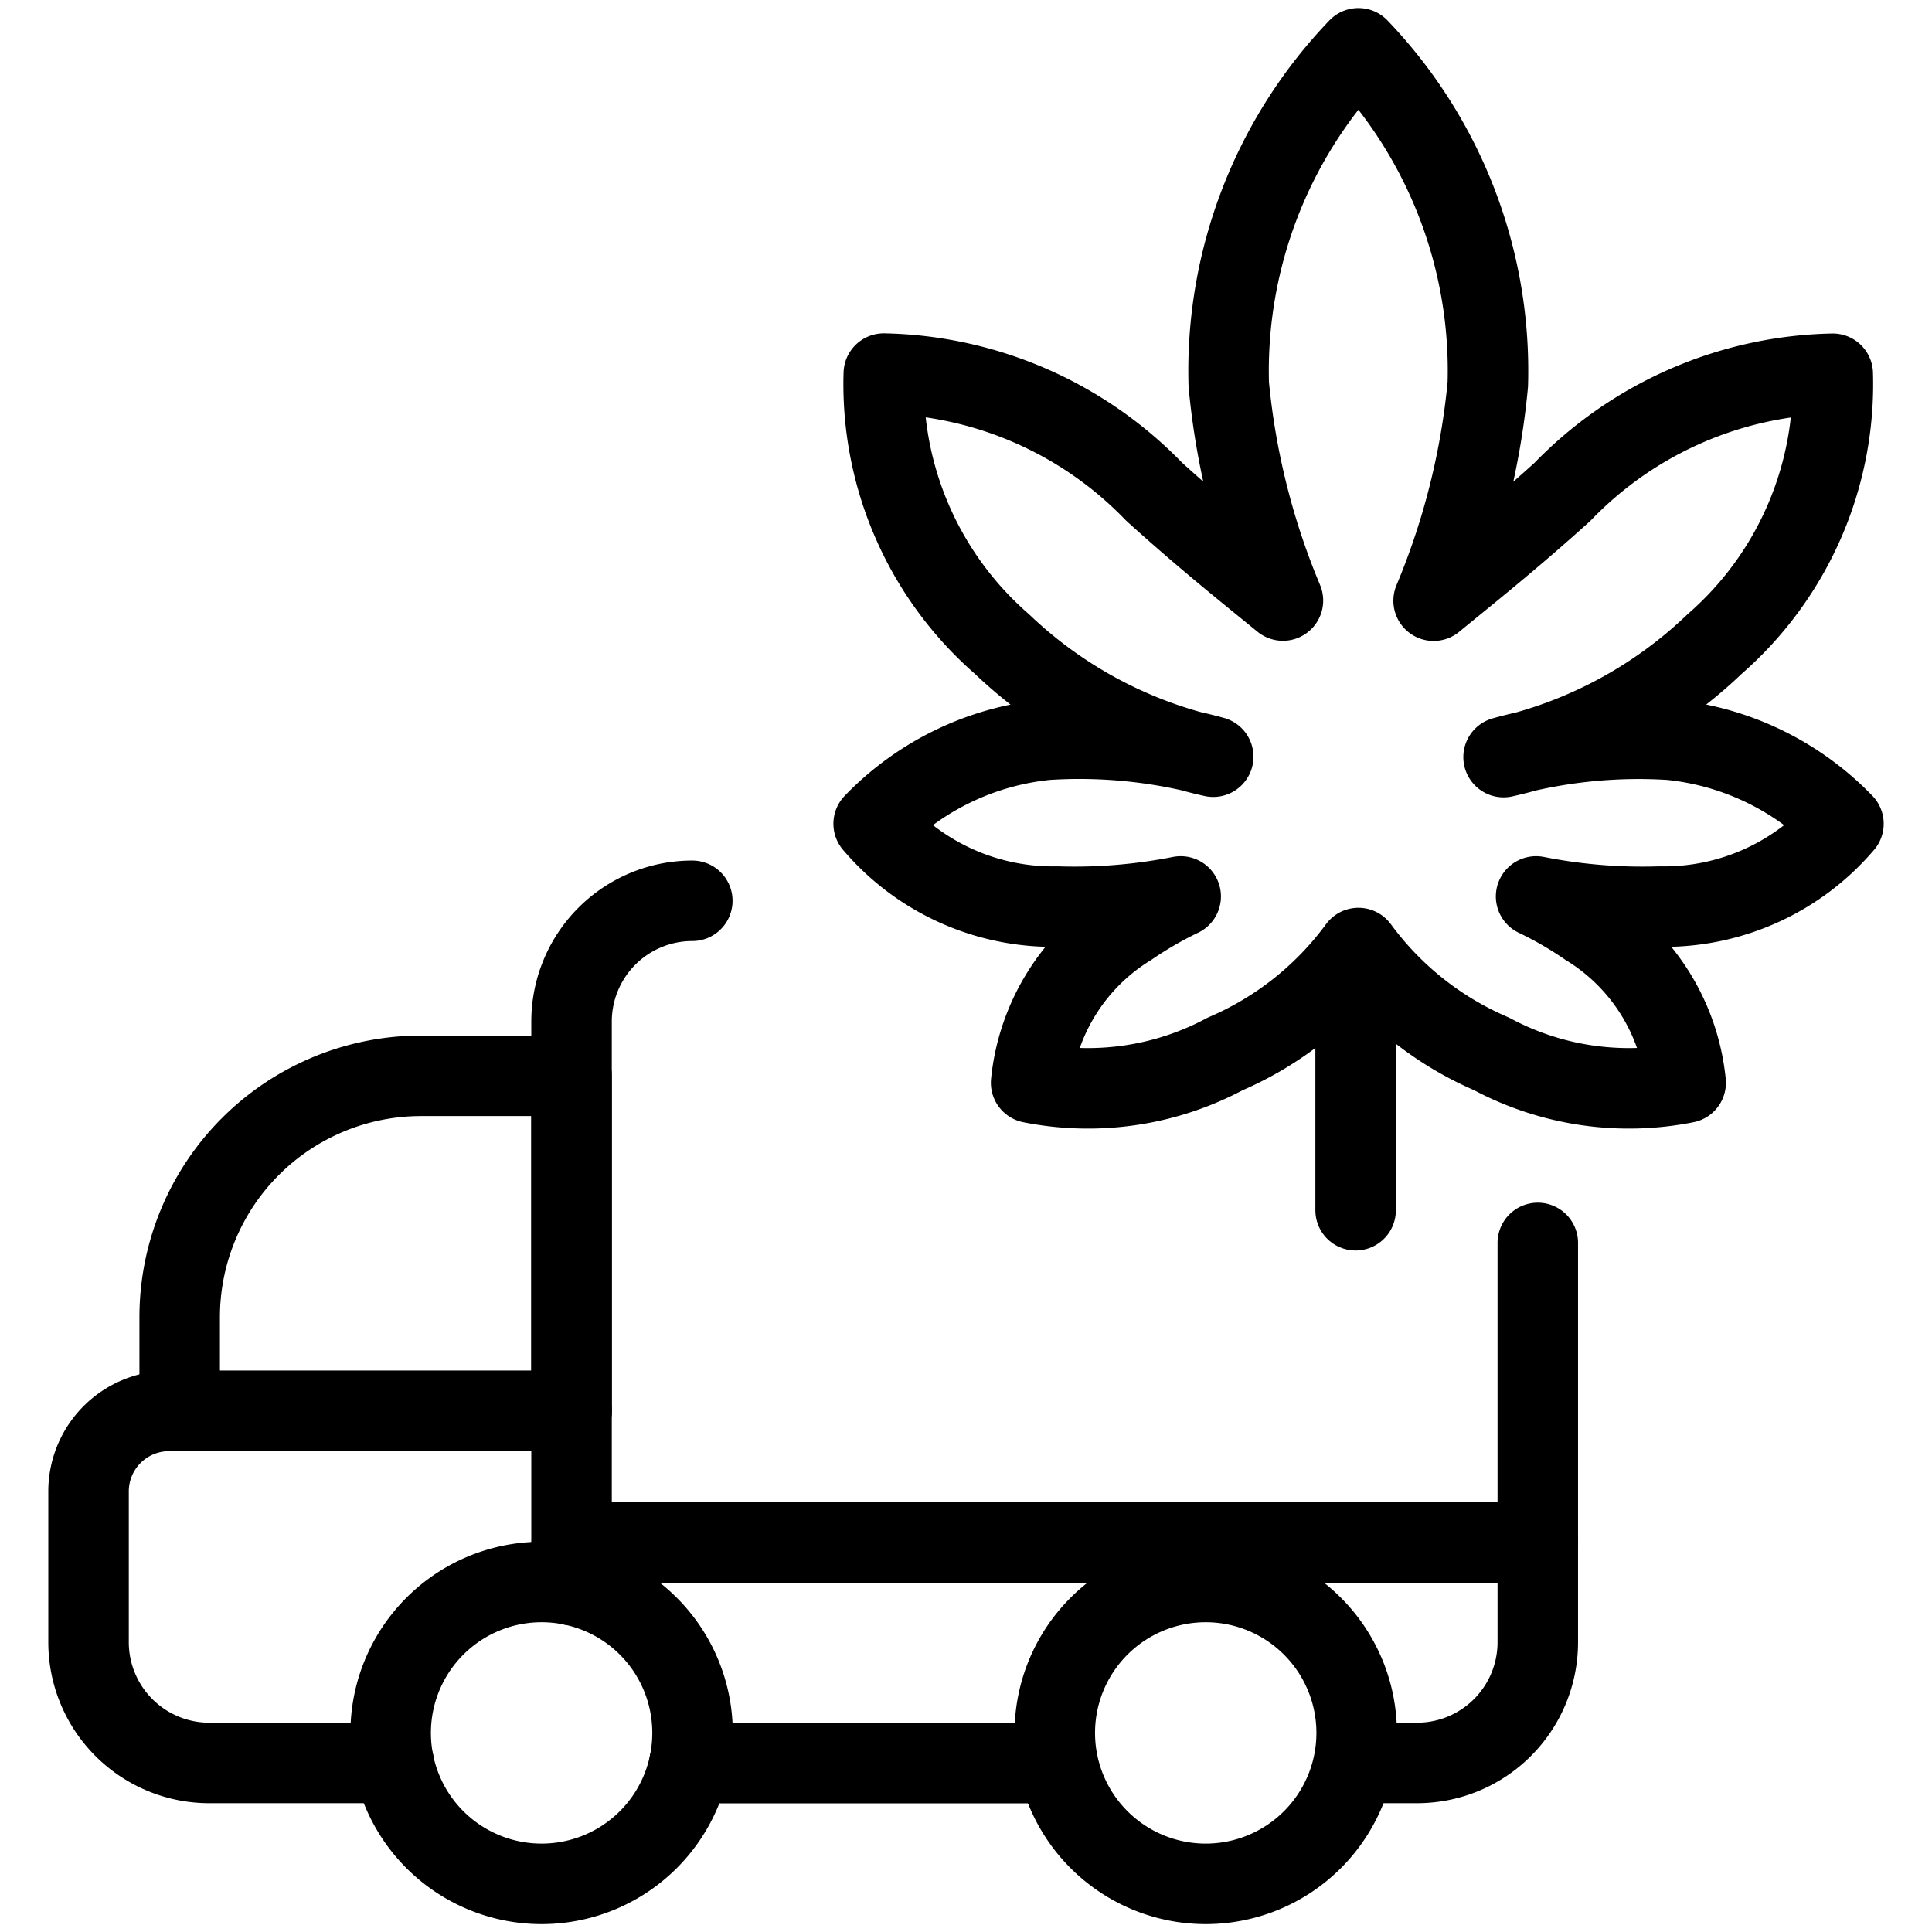
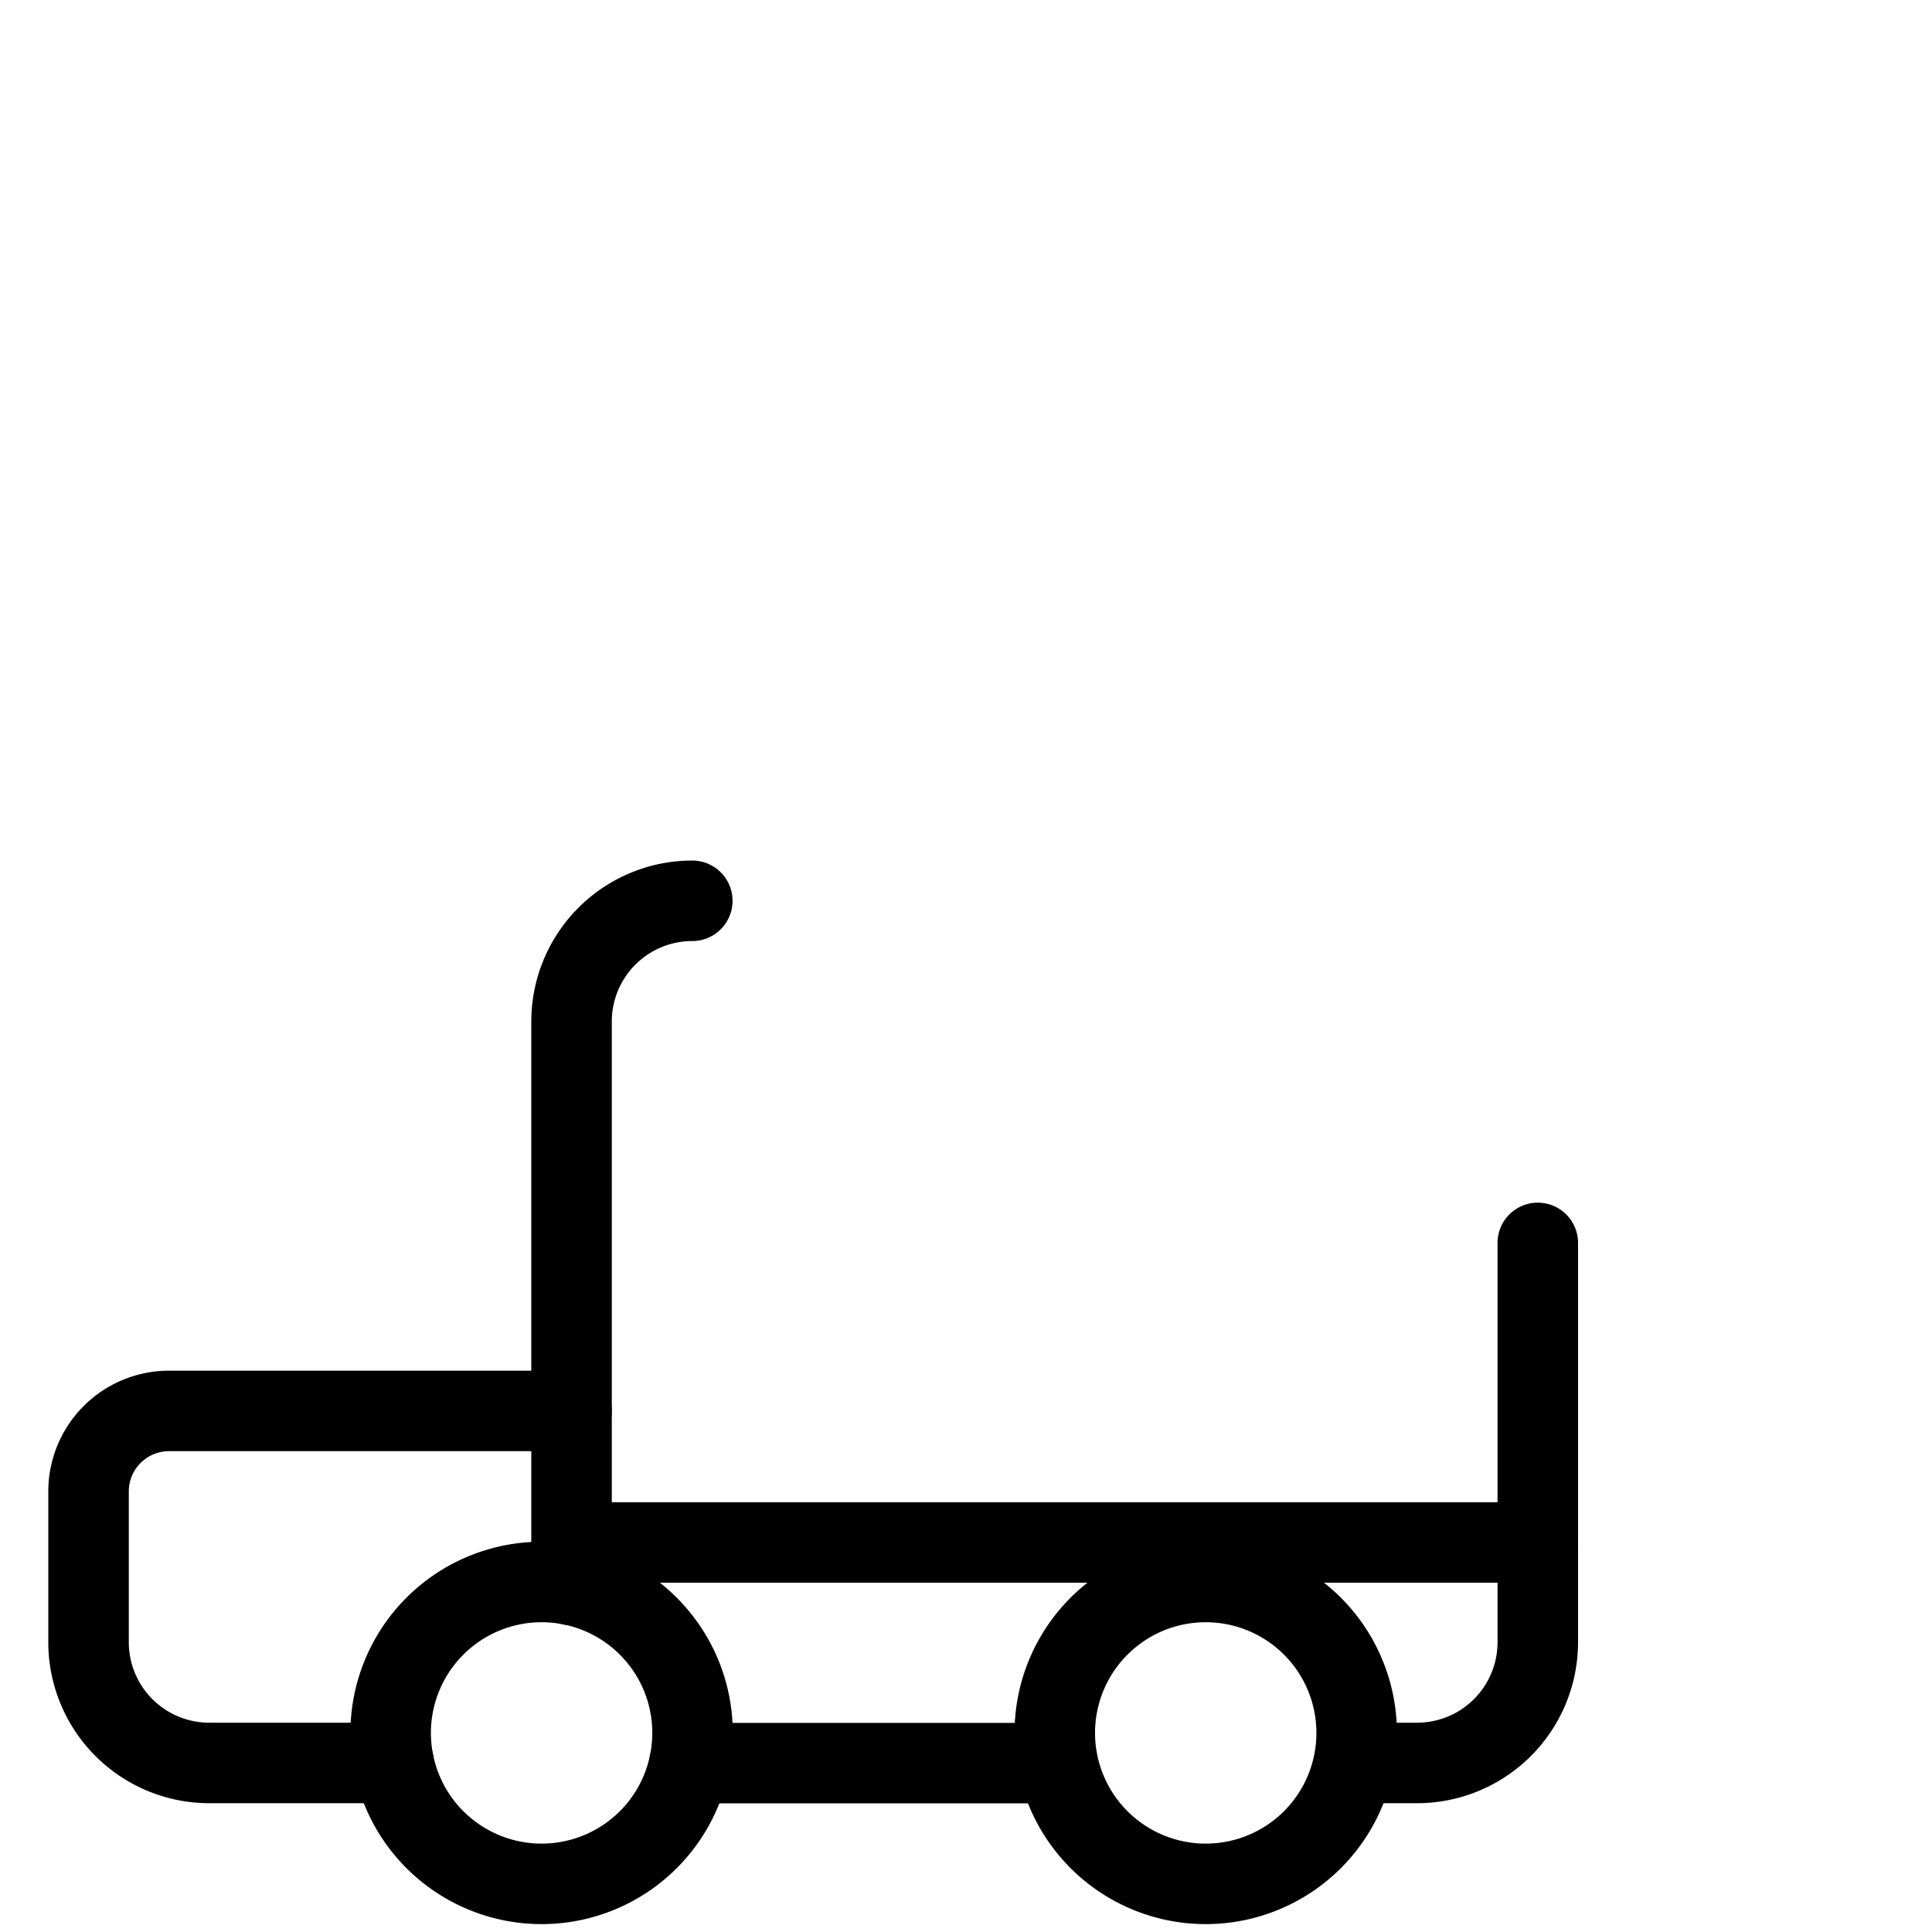
<svg xmlns="http://www.w3.org/2000/svg" viewBox="0 0 24 24">
  <defs />
  <title>cannabis-logistic-1</title>
  <path d="M8.6 11.19a1.5 1.5 0 0 0 -1.5 1.5v7" fill="none" stroke="#000000" stroke-linecap="round" stroke-linejoin="round" stroke-width="1" />
  <path d="M16.853 21.9h0.75a1.5 1.5 0 0 0 1.5 -1.5v-4.96" fill="none" stroke="#000000" stroke-linecap="round" stroke-linejoin="round" stroke-width="1" />
  <path d="M4.853 21.527a1.875 1.875 0 1 0 3.75 0 1.875 1.875 0 1 0 -3.75 0" fill="none" stroke="#000000" stroke-linecap="round" stroke-linejoin="round" stroke-width="1" />
  <path d="M13.103 21.527a1.875 1.875 0 1 0 3.75 0 1.875 1.875 0 1 0 -3.75 0" fill="none" stroke="#000000" stroke-linecap="round" stroke-linejoin="round" stroke-width="1" />
  <path d="m8.565 21.902 4.538 0" fill="none" stroke="#000000" stroke-linecap="round" stroke-linejoin="round" stroke-width="1" />
  <path d="M7.1 17.527h-5a1 1 0 0 0 -1 1V20.4a1.5 1.5 0 0 0 1.5 1.5h2.291" fill="none" stroke="#000000" stroke-linecap="round" stroke-linejoin="round" stroke-width="1" />
-   <path d="m16.84 12.003 0 3.031" fill="none" stroke="#000000" stroke-linecap="round" stroke-linejoin="round" stroke-width="1" />
-   <path d="M22.9 10.233a3.467 3.467 0 0 0 -2.15 -1.043 6.3 6.3 0 0 0 -2.072 0.215A5.536 5.536 0 0 0 21.3 8a4.281 4.281 0 0 0 1.467 -3.357 4.8 4.8 0 0 0 -3.358 1.467c-0.645 0.584 -1.213 1.034 -1.6 1.352a9.161 9.161 0 0 0 0.673 -2.686A5.788 5.788 0 0 0 16.875 0.6a5.787 5.787 0 0 0 -1.611 4.174 9.161 9.161 0 0 0 0.673 2.686c-0.388 -0.318 -0.956 -0.768 -1.6 -1.352a4.8 4.8 0 0 0 -3.358 -1.467A4.28 4.28 0 0 0 12.446 8a5.528 5.528 0 0 0 2.625 1.4A6.3 6.3 0 0 0 13 9.19a3.463 3.463 0 0 0 -2.147 1.043 2.922 2.922 0 0 0 2.281 1.029 6.8 6.8 0 0 0 1.533 -0.126 4.8 4.8 0 0 0 -0.638 0.369 2.586 2.586 0 0 0 -1.22 1.945 3.613 3.613 0 0 0 2.411 -0.358 4.021 4.021 0 0 0 1.655 -1.315 4.013 4.013 0 0 0 1.654 1.315 3.613 3.613 0 0 0 2.411 0.358 2.586 2.586 0 0 0 -1.22 -1.945 4.679 4.679 0 0 0 -0.638 -0.369 6.8 6.8 0 0 0 1.533 0.126 2.926 2.926 0 0 0 2.285 -1.029Z" fill="none" stroke="#000000" stroke-linecap="round" stroke-linejoin="round" stroke-width="1" />
-   <path d="M5.232 13.364H7.1l0 0v4.163l0 0H2.232l0 0v-1.163a3 3 0 0 1 3 -3Z" fill="none" stroke="#000000" stroke-linecap="round" stroke-linejoin="round" stroke-width="1" />
  <path d="m7.103 19.161 12 0" fill="none" stroke="#000000" stroke-linecap="round" stroke-linejoin="round" stroke-width="1" />
</svg>